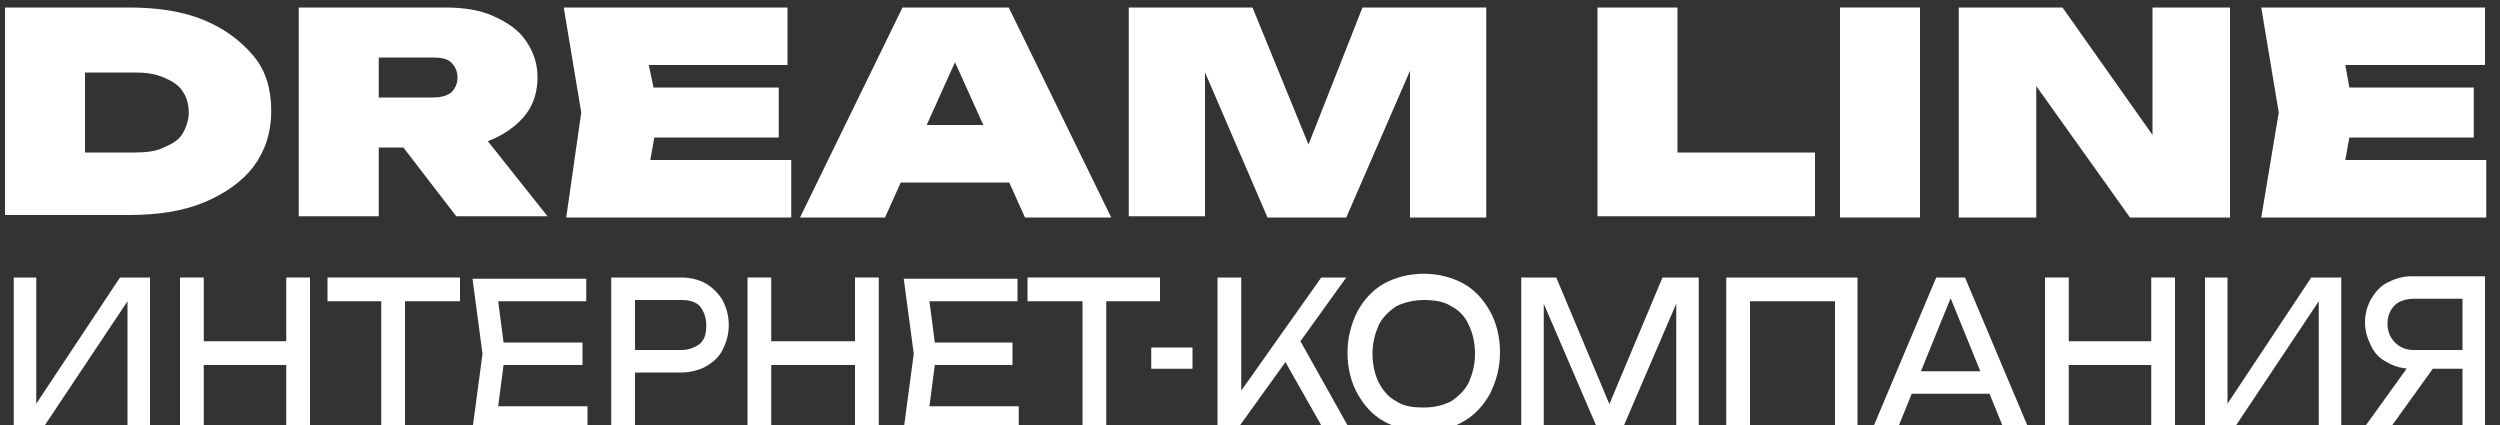
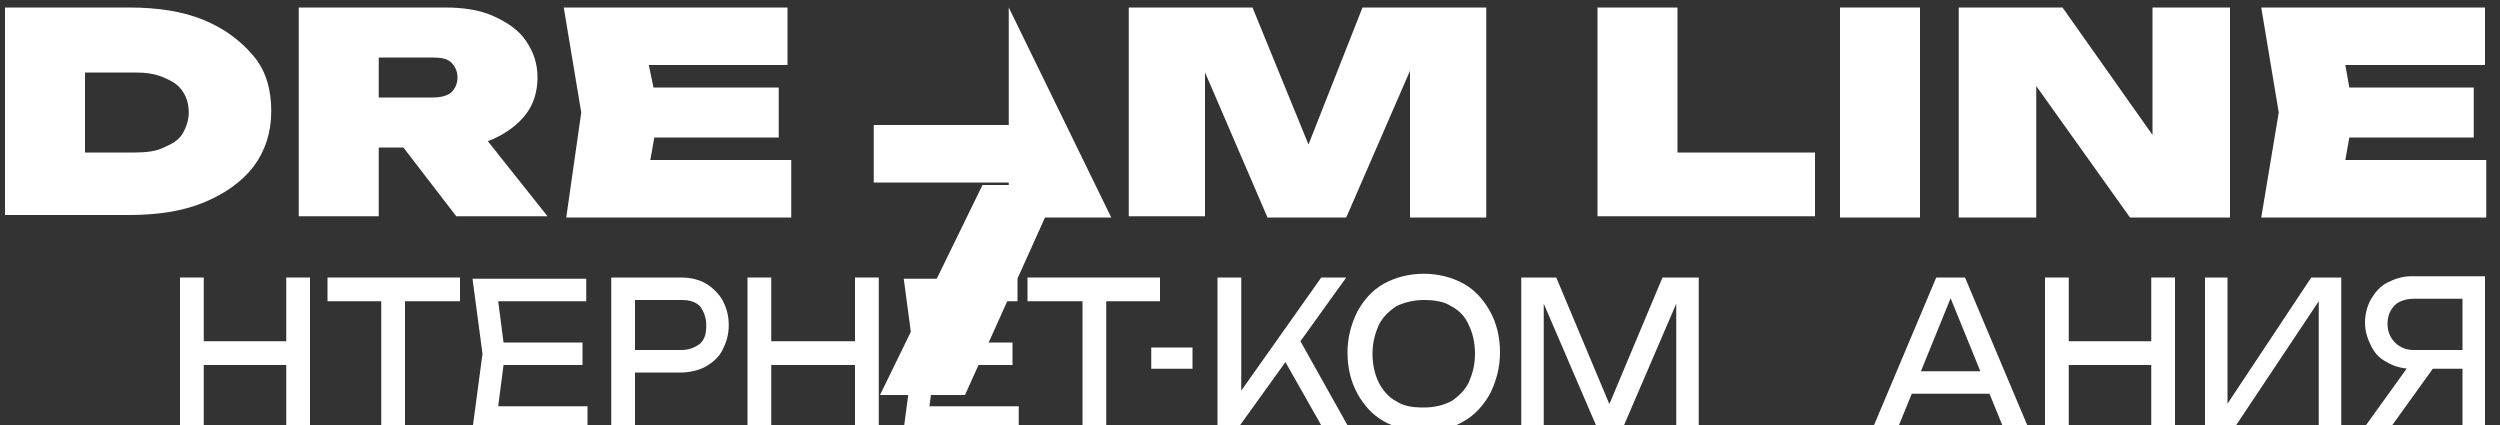
<svg xmlns="http://www.w3.org/2000/svg" version="1.1" id="Слой_1" x="0px" y="0px" viewBox="0 0 200 34" style="enable-background:new 0 0 200 34;" xml:space="preserve">
  <rect x="0" y="0" width="200" height="34" fill="#333333" stroke="none" />
  <style type="text/css"> .st0{fill:#FFFFFF;} </style>
  <g>
    <path class="st0" d="M10.3,0.6c2.3,0,4.3,0.3,6,1c1.7,0.7,3,1.7,4,2.9s1.4,2.7,1.4,4.4c0,1.7-0.5,3.2-1.4,4.4s-2.3,2.2-4,2.9 s-3.7,1-6,1H0.4V0.6H10.3z M6.8,14.8l-2.9-2.6h6.9c0.9,0,1.7-0.1,2.3-0.4c0.7-0.3,1.2-0.6,1.5-1.1c0.3-0.5,0.5-1.1,0.5-1.7 c0-0.7-0.2-1.3-0.5-1.7c-0.3-0.5-0.8-0.8-1.5-1.1c-0.7-0.3-1.4-0.4-2.3-0.4H3.9l2.9-2.6V14.8z" />
    <path class="st0" d="M28.3,7.8h6.3c0.6,0,1.1-0.1,1.5-0.4c0.3-0.3,0.5-0.7,0.5-1.2s-0.2-0.9-0.5-1.2c-0.3-0.3-0.8-0.4-1.5-0.4h-7.2 l2.9-2.6v15.3h-6.4V0.6h11.7c1.5,0,2.8,0.2,3.9,0.7s2,1.1,2.6,2S43,5.1,43,6.2c0,1.1-0.3,2.1-0.9,2.9s-1.5,1.5-2.6,2 c-1.1,0.5-2.4,0.7-3.9,0.7h-7.3V7.8z M30.5,9.5h7.1l6.2,7.8h-7.3L30.5,9.5z" />
    <path class="st0" d="M52.7,9l-1.1,6.2l-2.4-2.4h14.1v4.6h-18L46.5,9l-1.4-8.4h17.9v4.6h-14l2.4-2.4L52.7,9z M62.3,7v4h-14V7H62.3z" />
-     <path class="st0" d="M80.7,0.6l8.2,16.8H82L75.6,3.2h1.6l-6.4,14.2h-6.8l8.2-16.8H80.7z M69.9,14.6V10h12.7v4.6H69.9z" />
+     <path class="st0" d="M80.7,0.6l8.2,16.8H82h1.6l-6.4,14.2h-6.8l8.2-16.8H80.7z M69.9,14.6V10h12.7v4.6H69.9z" />
    <path class="st0" d="M118.9,0.6v16.8h-6.1V2.8l1.2,0.1l-6.3,14.5h-6.3L95.2,3l1.2-0.2v14.5h-6.1V0.6h9.9l5.6,13.7h-2.2L109,0.6 H118.9z" />
    <path class="st0" d="M134.2,0.6v14.2l-2.9-2.6h13.9v5.1h-17.4V0.6H134.2z" />
    <path class="st0" d="M147.2,0.6h6.4v16.8h-6.4V0.6z" />
    <path class="st0" d="M173.9,13.2l-1.7,0.4V0.6h6.2v16.8h-8l-9.2-12.9l1.7-0.4v13.3h-6.2V0.6h8.3L173.9,13.2z" />
    <path class="st0" d="M188.3,9l-1.1,6.2l-2.4-2.4h14.1v4.6h-18l1.4-8.4l-1.4-8.4h17.9v4.6h-14l2.4-2.4L188.3,9z M197.9,7v4h-14V7 H197.9z" />
  </g>
  <g>
-     <path class="st0" d="M1.1,34.3V22.2h1.8v11.1l-0.6-0.1l7.3-11H12v12.1h-1.8V23.1l0.6,0.1L3.4,34.3H1.1z" />
    <path class="st0" d="M14.4,22.2h1.9v12.1h-1.9V22.2z M15.4,27.3h8.5v1.9h-8.5V27.3z M22.9,22.2h1.9v12.1h-1.9V22.2z" />
    <path class="st0" d="M26.2,22.2h10.6v1.9H26.2V22.2z M30.5,23.2h1.9v11.1h-1.9V23.2z" />
    <path class="st0" d="M40.4,28.3l-0.7,5.4l-0.9-1.2H47v1.8h-9.2l0.8-6l-0.8-6h9.1v1.8h-8.1l0.9-1.2L40.4,28.3z M46.6,27.4v1.8h-7.4 v-1.8H46.6z" />
    <path class="st0" d="M54.5,22.2c0.8,0,1.5,0.2,2,0.5s1,0.8,1.3,1.3c0.3,0.6,0.5,1.2,0.5,2c0,0.8-0.2,1.4-0.5,2s-0.8,1-1.3,1.3 s-1.3,0.5-2,0.5h-4.7V28h4.7c0.6,0,1.1-0.2,1.5-0.5c0.4-0.4,0.5-0.8,0.5-1.5c0-0.6-0.2-1.1-0.5-1.5c-0.4-0.4-0.9-0.5-1.5-0.5h-4.5 l0.8-1.1v11.3h-1.9V22.2H54.5z" />
    <path class="st0" d="M59.8,22.2h1.9v12.1h-1.9V22.2z M60.8,27.3h8.5v1.9h-8.5V27.3z M68.4,22.2h1.9v12.1h-1.9V22.2z" />
    <path class="st0" d="M74.9,28.3l-0.7,5.4l-0.9-1.2h8.2v1.8h-9.2l0.8-6l-0.8-6h9.1v1.8h-8.1l0.9-1.2L74.9,28.3z M81,27.4v1.8h-7.4 v-1.8H81z" />
    <path class="st0" d="M82.2,22.2h10.6v1.9H82.2V22.2z M86.6,23.2h1.9v11.1h-1.9V23.2z" />
    <path class="st0" d="M92.1,27.8h3.3v1.7h-3.3V27.8z" />
    <path class="st0" d="M97.4,34.3V22.2h1.9v10.3l-0.6-0.4l7-9.9h2L99,34.3H97.4z M102.4,28.2l1.3-1.5l4.2,7.5h-2.1L102.4,28.2z" />
    <path class="st0" d="M113.9,34.5c-1.2,0-2.3-0.3-3.2-0.8c-0.9-0.5-1.6-1.3-2.1-2.2s-0.8-2-0.8-3.3c0-1.2,0.3-2.3,0.8-3.3 c0.5-0.9,1.2-1.7,2.1-2.2c0.9-0.5,2-0.8,3.2-0.8c1.2,0,2.3,0.3,3.2,0.8c0.9,0.5,1.6,1.3,2.1,2.2c0.5,0.9,0.8,2,0.8,3.3 c0,1.2-0.3,2.3-0.8,3.3c-0.5,0.9-1.2,1.7-2.1,2.2C116.1,34.3,115.1,34.5,113.9,34.5z M113.9,32.6c0.9,0,1.6-0.2,2.2-0.5 c0.6-0.4,1.1-0.9,1.4-1.5c0.3-0.7,0.5-1.4,0.5-2.3s-0.2-1.7-0.5-2.3c-0.3-0.7-0.8-1.2-1.4-1.5c-0.6-0.4-1.4-0.5-2.2-0.5 c-0.8,0-1.6,0.2-2.2,0.5c-0.6,0.4-1.1,0.9-1.4,1.5c-0.3,0.7-0.5,1.4-0.5,2.3s0.2,1.7,0.5,2.3s0.8,1.2,1.4,1.5 C112.3,32.5,113,32.6,113.9,32.6z" />
    <path class="st0" d="M135.9,22.2v12.1h-1.8V22.9l0.6,0l-4.9,11.4h-2l-4.9-11.4l0.6,0v11.4h-1.8V22.2h2.8l4.7,11.2h-0.9l4.7-11.2 H135.9z" />
-     <path class="st0" d="M148.6,22.2v12.1h-1.8V23.1l0.8,1h-8.4l0.8-1v11.2h-1.9V22.2H148.6z" />
    <path class="st0" d="M157.2,22.2l5.1,12.1h-2L155.7,23h0.7l-4.6,11.3h-2l5.1-12.1H157.2z M152.4,31.5v-1.8h7.4v1.8H152.4z" />
    <path class="st0" d="M163.6,22.2h1.9v12.1h-1.9V22.2z M164.6,27.3h8.5v1.9h-8.5V27.3z M172.1,22.2h1.9v12.1h-1.9V22.2z" />
    <path class="st0" d="M176.4,34.3V22.2h1.8v11.1l-0.6-0.1l7.3-11h2.4v12.1h-1.8V23.1l0.6,0.1l-7.4,11.1H176.4z" />
    <path class="st0" d="M195.2,28.7l-4.1,5.7H189l4.1-5.7H195.2z M197.5,27.9v1.6h-4.6l0,0c-0.7,0-1.4-0.2-1.9-0.5 c-0.6-0.3-1-0.7-1.3-1.3s-0.5-1.2-0.5-1.9c0-0.7,0.2-1.4,0.5-1.9s0.7-1,1.3-1.3s1.2-0.5,1.9-0.5h5.9v12.1H197V22.9l0.8,1h-4.7 c-0.6,0-1.2,0.2-1.5,0.5c-0.4,0.4-0.6,0.9-0.6,1.5c0,0.6,0.2,1.1,0.6,1.5c0.4,0.4,0.9,0.6,1.5,0.6H197.5z" />
  </g>
</svg>